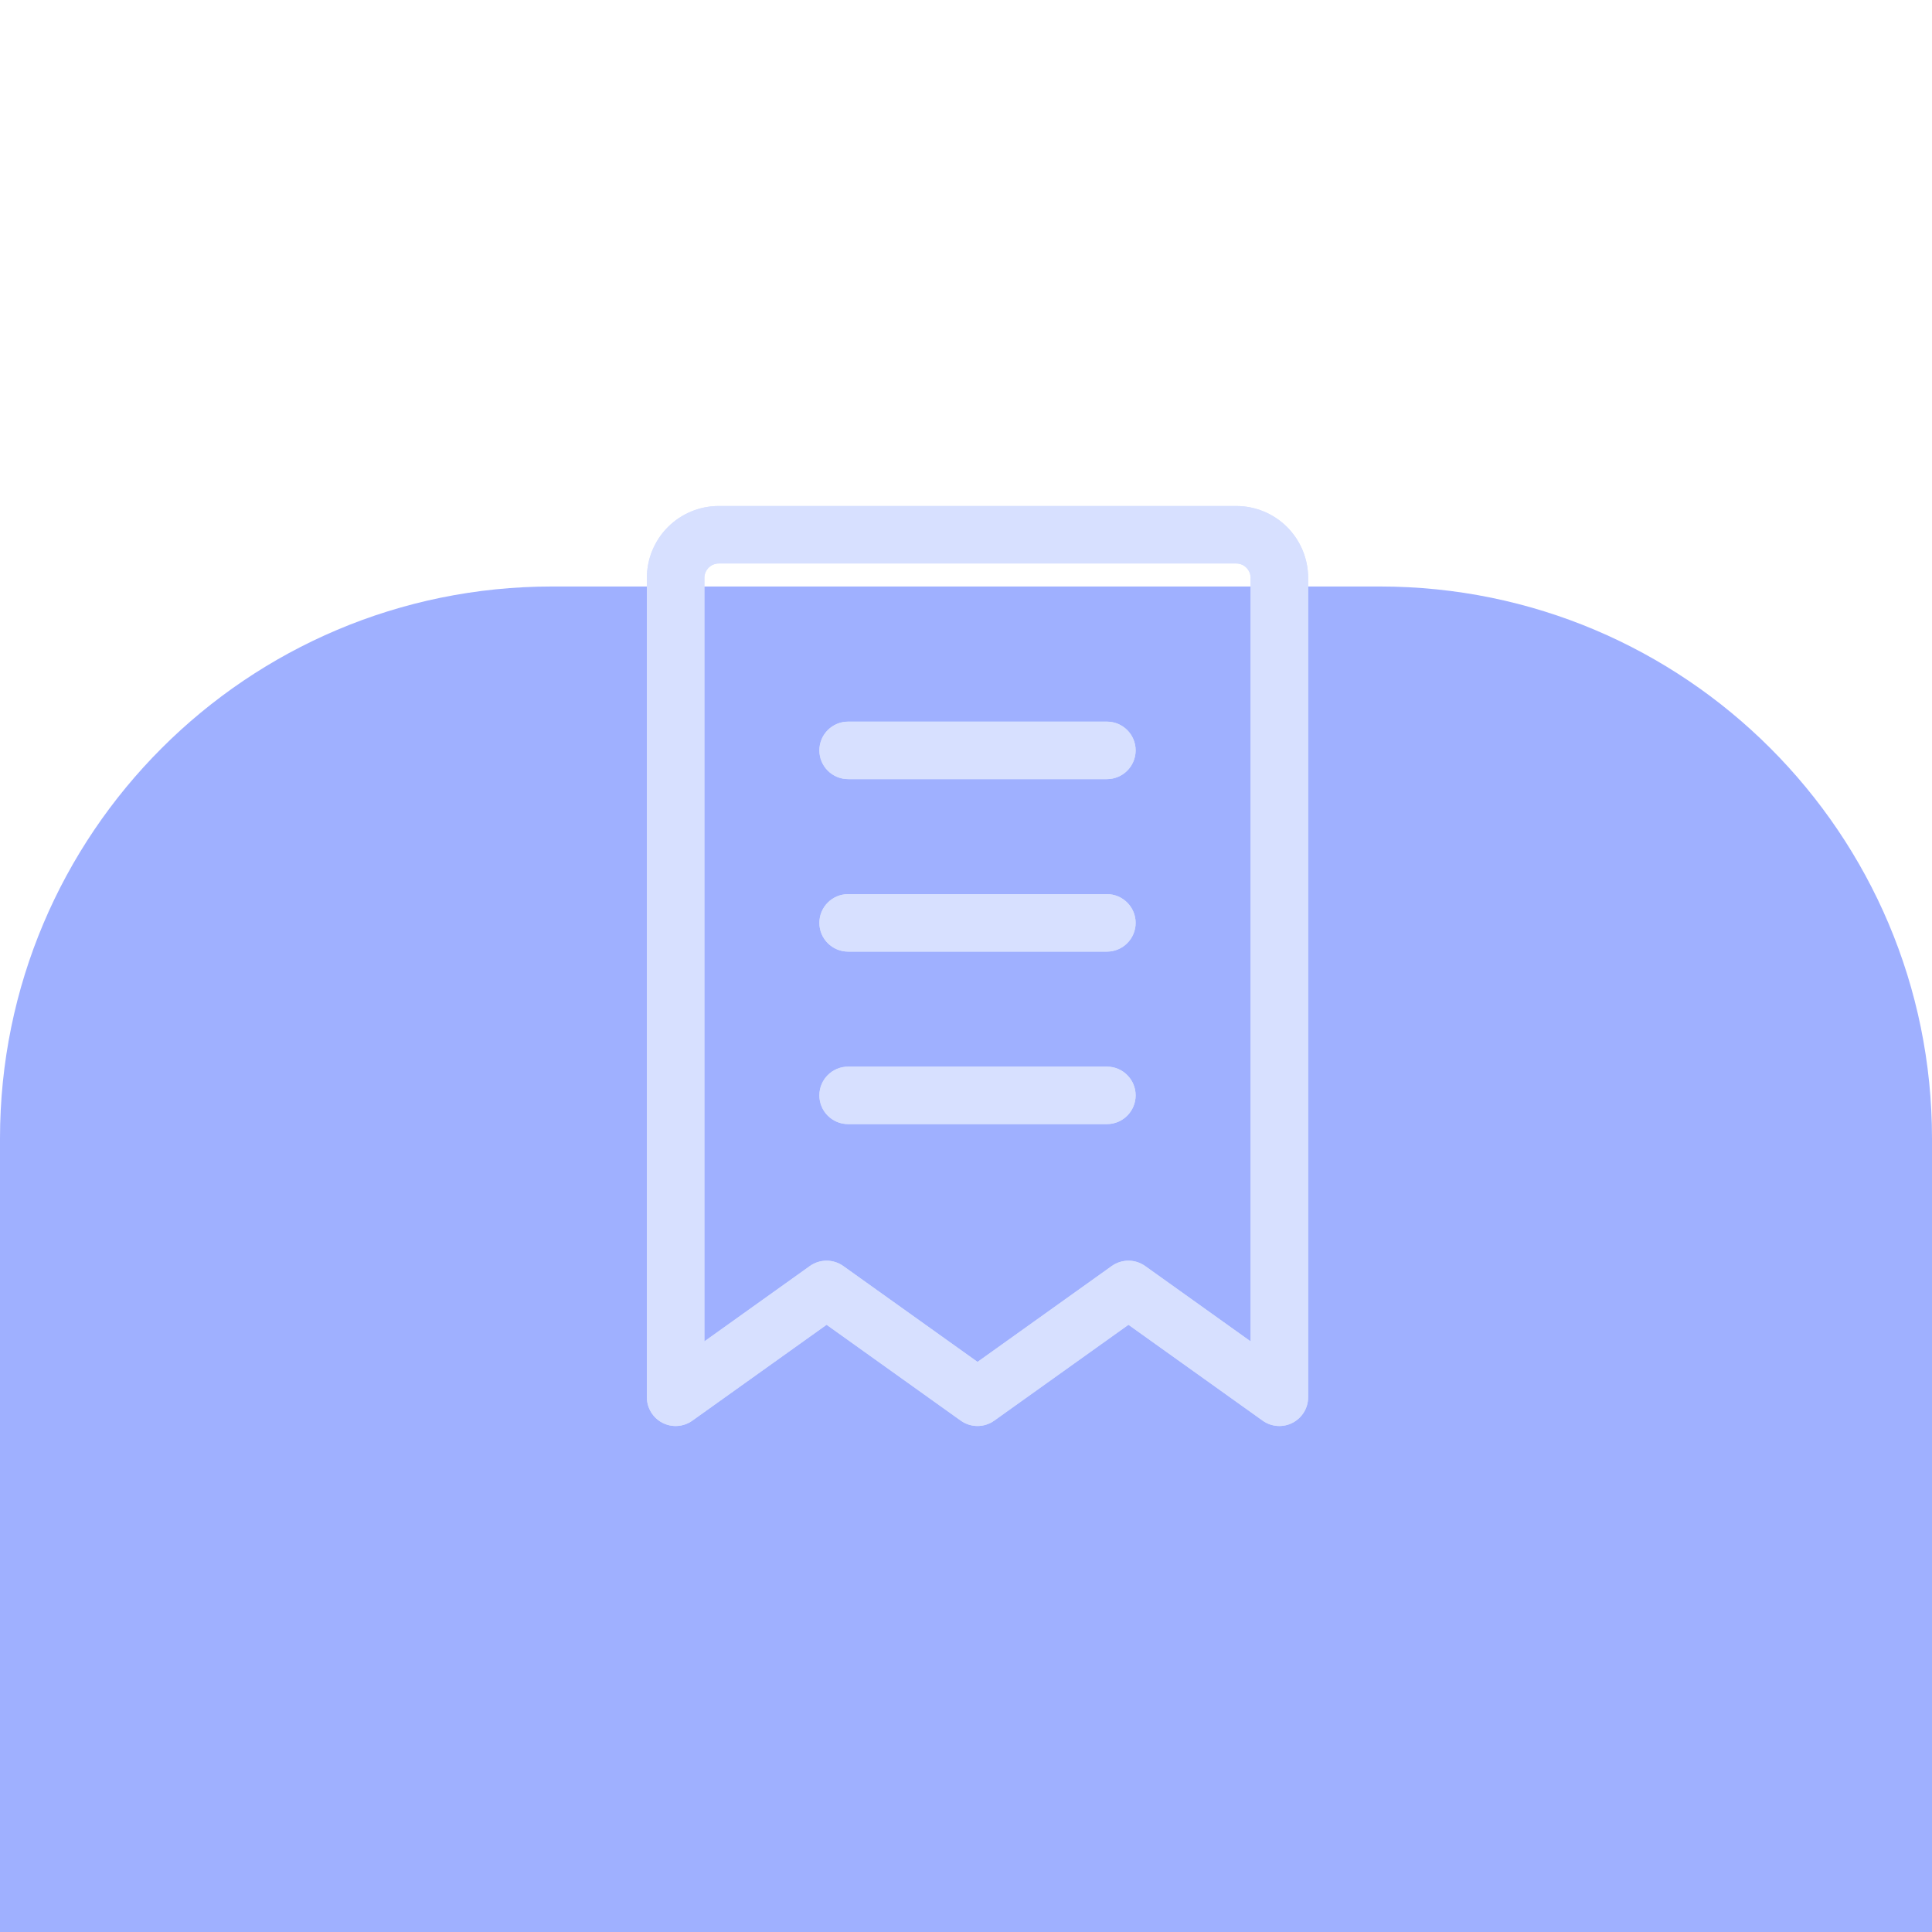
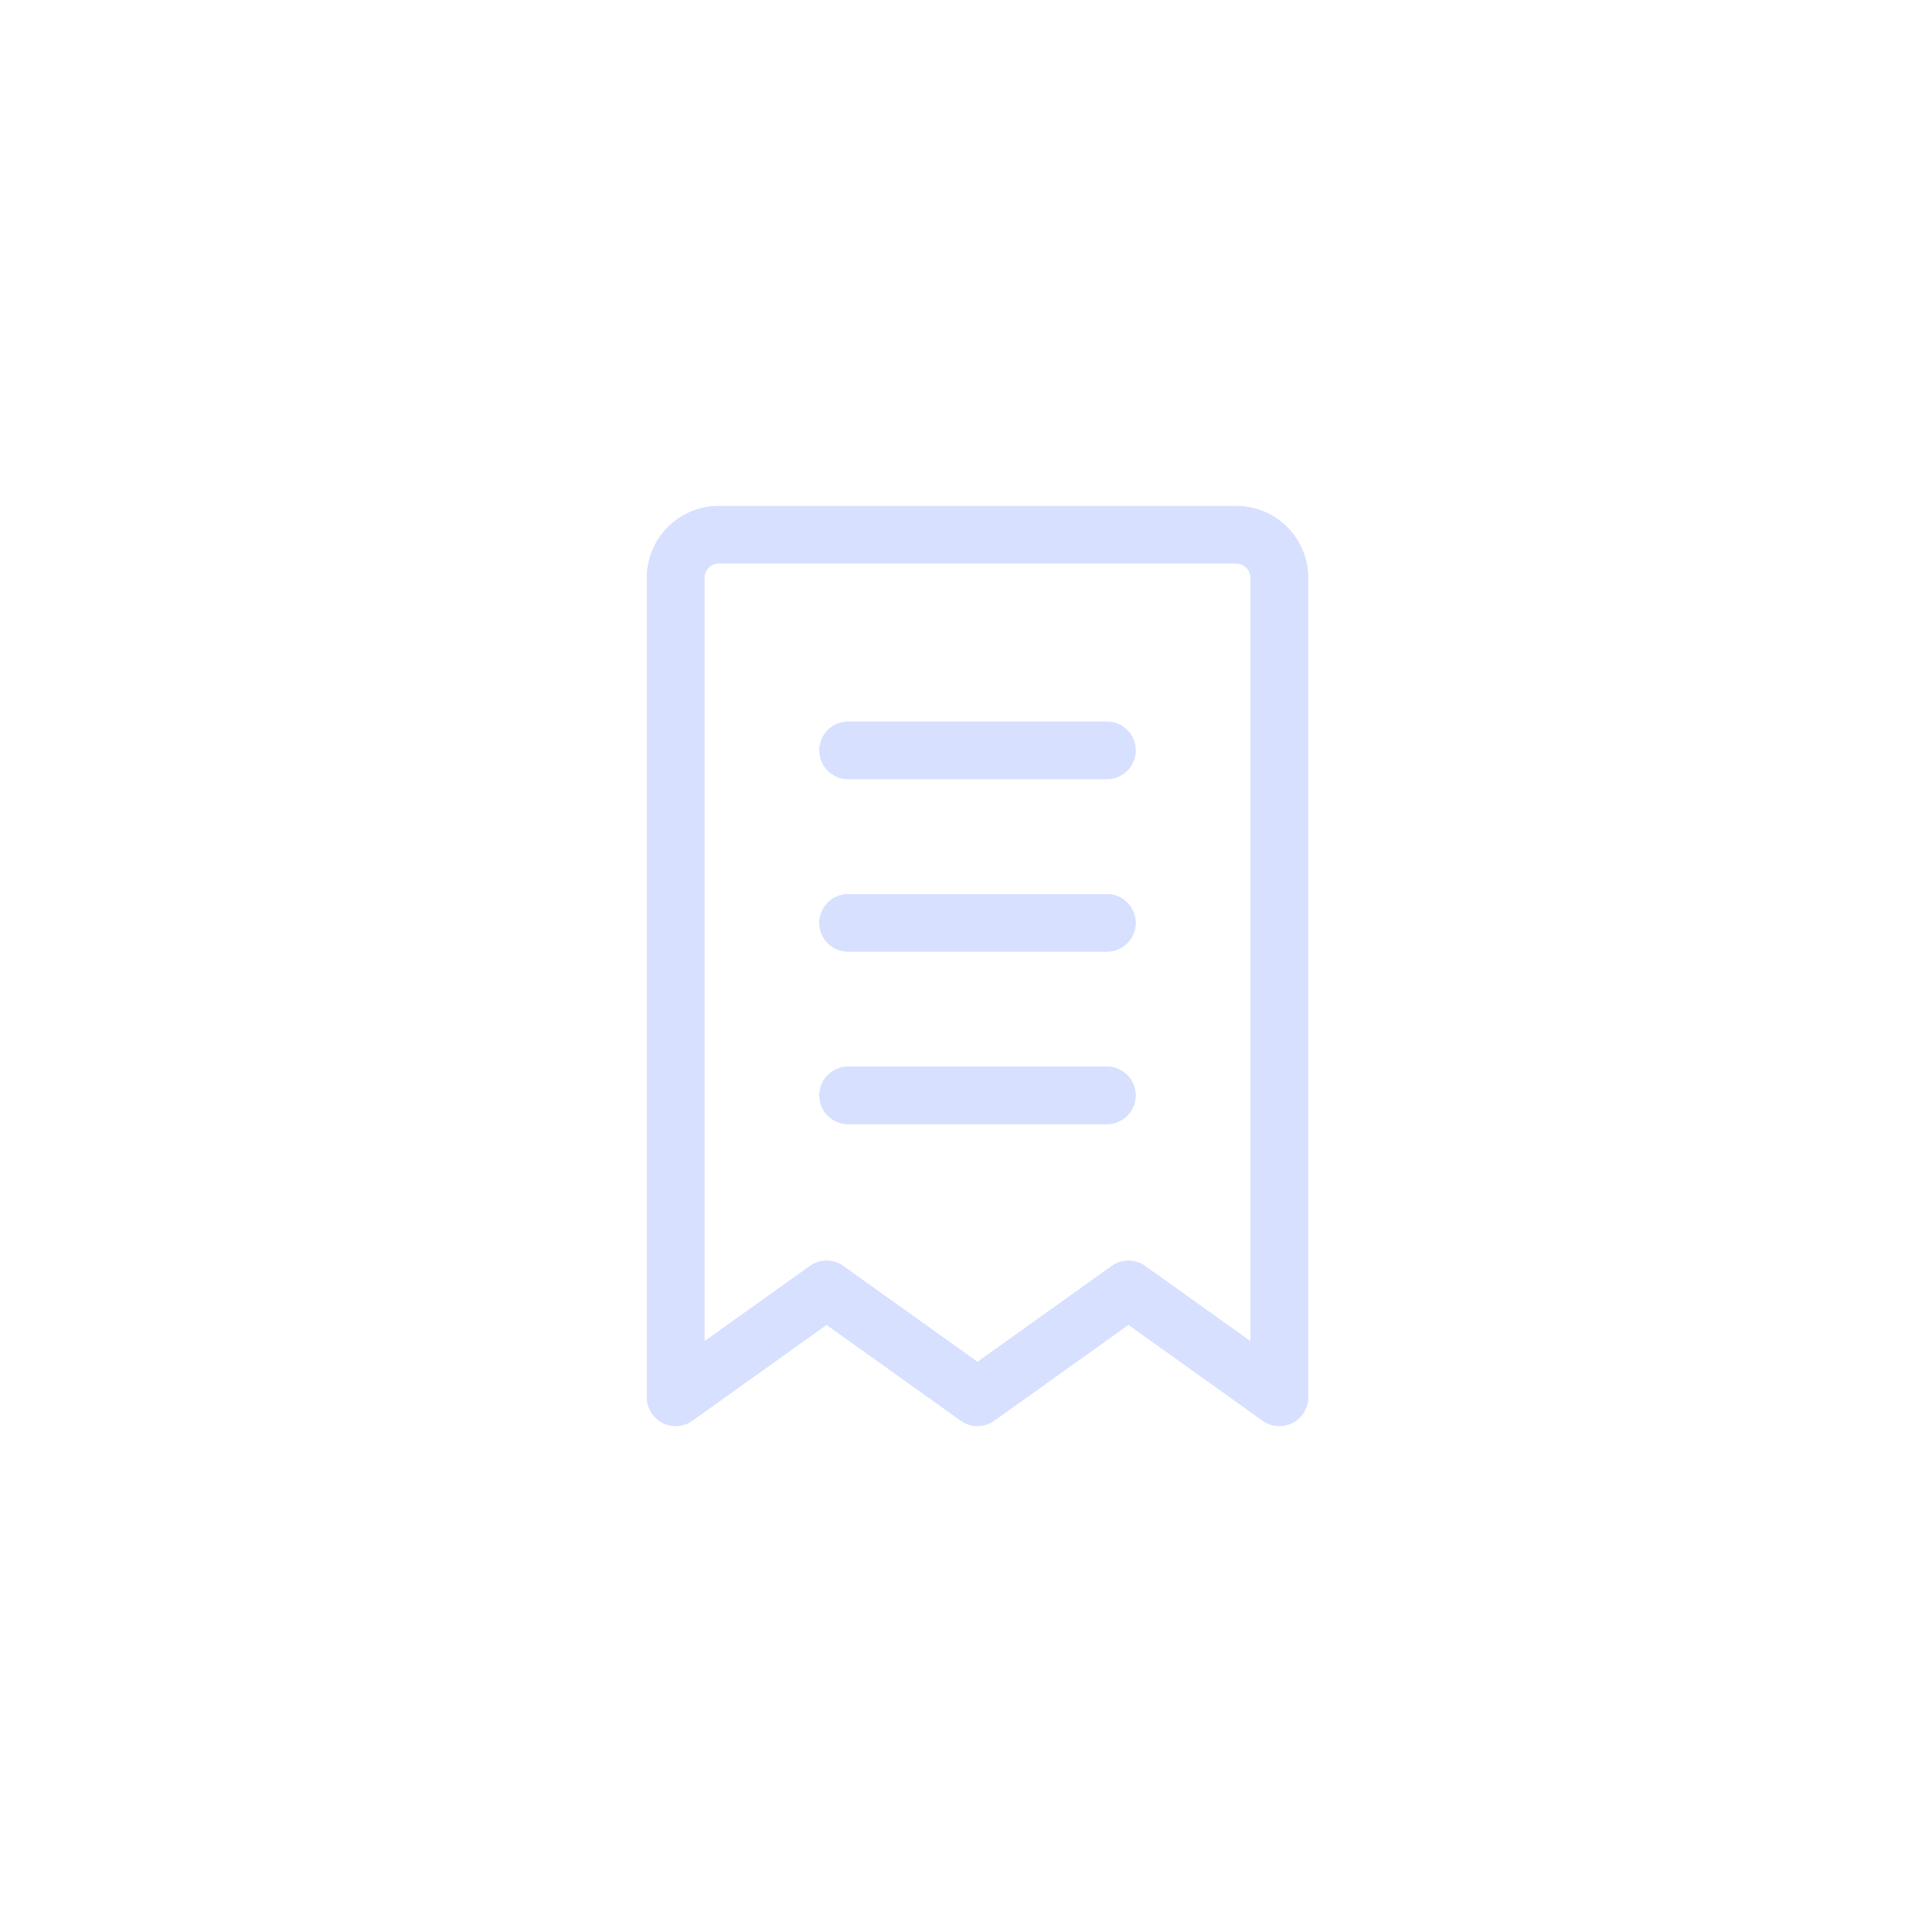
<svg xmlns="http://www.w3.org/2000/svg" width="56" height="56" viewBox="0 0 56 56" fill="none">
  <g clip-path="url(#clip0_14113_9735)">
    <g filter="url(#filter0_d_14113_9735)">
-       <path d="M0 16C0 7.163 7.163 0 16 0H40C48.837 0 56 7.163 56 16V40C56 48.837 48.837 56 40 56H16C7.163 56 0 48.837 0 40V16Z" fill="#9FB0FF" />
-     </g>
+       </g>
    <path fill-rule="evenodd" clip-rule="evenodd" d="M20.834 16.333C20.723 16.333 20.617 16.377 20.539 16.456C20.461 16.534 20.417 16.64 20.417 16.75V38.881L23.474 36.697C23.764 36.49 24.153 36.49 24.443 36.697L28.334 39.476L32.224 36.697C32.514 36.49 32.903 36.49 33.193 36.697L36.25 38.881V16.75C36.25 16.64 36.206 16.534 36.128 16.456C36.05 16.377 35.944 16.333 35.834 16.333H20.834ZM19.36 15.277C19.751 14.886 20.281 14.667 20.834 14.667H35.834C36.386 14.667 36.916 14.886 37.307 15.277C37.697 15.668 37.917 16.198 37.917 16.75V40.5C37.917 40.812 37.742 41.098 37.465 41.241C37.187 41.384 36.853 41.36 36.599 41.178L32.709 38.399L28.818 41.178C28.528 41.385 28.139 41.385 27.849 41.178L23.959 38.399L20.068 41.178C19.814 41.36 19.48 41.384 19.202 41.241C18.925 41.098 18.75 40.812 18.75 40.5V16.75C18.75 16.198 18.97 15.668 19.36 15.277ZM23.75 21.75C23.75 21.29 24.123 20.917 24.584 20.917H32.084C32.544 20.917 32.917 21.29 32.917 21.75C32.917 22.21 32.544 22.583 32.084 22.583H24.584C24.123 22.583 23.75 22.21 23.75 21.75ZM23.75 26.75C23.75 26.29 24.123 25.917 24.584 25.917H32.084C32.544 25.917 32.917 26.29 32.917 26.75C32.917 27.21 32.544 27.583 32.084 27.583H24.584C24.123 27.583 23.75 27.21 23.75 26.75ZM23.75 31.75C23.75 31.29 24.123 30.917 24.584 30.917H32.084C32.544 30.917 32.917 31.29 32.917 31.75C32.917 32.21 32.544 32.583 32.084 32.583H24.584C24.123 32.583 23.75 32.21 23.75 31.75Z" fill="#D7E0FF" />
-     <path fill-rule="evenodd" clip-rule="evenodd" d="M20.834 16.333C20.723 16.333 20.617 16.377 20.539 16.456C20.461 16.534 20.417 16.64 20.417 16.75V38.881L23.474 36.697C23.764 36.49 24.153 36.49 24.443 36.697L28.334 39.476L32.224 36.697C32.514 36.49 32.903 36.49 33.193 36.697L36.25 38.881V16.75C36.25 16.64 36.206 16.534 36.128 16.456C36.05 16.377 35.944 16.333 35.834 16.333H20.834ZM19.36 15.277C19.751 14.886 20.281 14.667 20.834 14.667H35.834C36.386 14.667 36.916 14.886 37.307 15.277C37.697 15.668 37.917 16.198 37.917 16.75V40.5C37.917 40.812 37.742 41.098 37.465 41.241C37.187 41.384 36.853 41.36 36.599 41.178L32.709 38.399L28.818 41.178C28.528 41.385 28.139 41.385 27.849 41.178L23.959 38.399L20.068 41.178C19.814 41.36 19.48 41.384 19.202 41.241C18.925 41.098 18.75 40.812 18.75 40.5V16.75C18.75 16.198 18.97 15.668 19.36 15.277ZM23.75 21.75C23.75 21.29 24.123 20.917 24.584 20.917H32.084C32.544 20.917 32.917 21.29 32.917 21.75C32.917 22.21 32.544 22.583 32.084 22.583H24.584C24.123 22.583 23.75 22.21 23.75 21.75ZM23.75 26.75C23.75 26.29 24.123 25.917 24.584 25.917H32.084C32.544 25.917 32.917 26.29 32.917 26.75C32.917 27.21 32.544 27.583 32.084 27.583H24.584C24.123 27.583 23.75 27.21 23.75 26.75ZM23.75 31.75C23.75 31.29 24.123 30.917 24.584 30.917H32.084C32.544 30.917 32.917 31.29 32.917 31.75C32.917 32.21 32.544 32.583 32.084 32.583H24.584C24.123 32.583 23.75 32.21 23.75 31.75Z" fill="#D7E0FF" />
+     <path fill-rule="evenodd" clip-rule="evenodd" d="M20.834 16.333C20.723 16.333 20.617 16.377 20.539 16.456C20.461 16.534 20.417 16.64 20.417 16.75V38.881L23.474 36.697C23.764 36.49 24.153 36.49 24.443 36.697L28.334 39.476L32.224 36.697C32.514 36.49 32.903 36.49 33.193 36.697L36.25 38.881V16.75C36.25 16.64 36.206 16.534 36.128 16.456C36.05 16.377 35.944 16.333 35.834 16.333H20.834ZM19.36 15.277C19.751 14.886 20.281 14.667 20.834 14.667H35.834C36.386 14.667 36.916 14.886 37.307 15.277C37.697 15.668 37.917 16.198 37.917 16.75V40.5C37.917 40.812 37.742 41.098 37.465 41.241C37.187 41.384 36.853 41.36 36.599 41.178L32.709 38.399L28.818 41.178C28.528 41.385 28.139 41.385 27.849 41.178L23.959 38.399L20.068 41.178C19.814 41.36 19.48 41.384 19.202 41.241C18.925 41.098 18.75 40.812 18.75 40.5V16.75C18.75 16.198 18.97 15.668 19.36 15.277M23.75 21.75C23.75 21.29 24.123 20.917 24.584 20.917H32.084C32.544 20.917 32.917 21.29 32.917 21.75C32.917 22.21 32.544 22.583 32.084 22.583H24.584C24.123 22.583 23.75 22.21 23.75 21.75ZM23.75 26.75C23.75 26.29 24.123 25.917 24.584 25.917H32.084C32.544 25.917 32.917 26.29 32.917 26.75C32.917 27.21 32.544 27.583 32.084 27.583H24.584C24.123 27.583 23.75 27.21 23.75 26.75ZM23.75 31.75C23.75 31.29 24.123 30.917 24.584 30.917H32.084C32.544 30.917 32.917 31.29 32.917 31.75C32.917 32.21 32.544 32.583 32.084 32.583H24.584C24.123 32.583 23.75 32.21 23.75 31.75Z" fill="#D7E0FF" />
  </g>
  <defs>
    <filter id="filter0_d_14113_9735" x="-38" y="-21" width="132" height="132" filterUnits="userSpaceOnUse" color-interpolation-filters="sRGB">
      <feFlood flood-opacity="0" result="BackgroundImageFix" />
      <feColorMatrix in="SourceAlpha" type="matrix" values="0 0 0 0 0 0 0 0 0 0 0 0 0 0 0 0 0 0 127 0" result="hardAlpha" />
      <feOffset dy="17" />
      <feGaussianBlur stdDeviation="19" />
      <feColorMatrix type="matrix" values="0 0 0 0 0.165 0 0 0 0 0.169 0 0 0 0 0.255 0 0 0 0.05 0" />
      <feBlend mode="normal" in2="BackgroundImageFix" result="effect1_dropShadow_14113_9735" />
      <feBlend mode="normal" in="SourceGraphic" in2="effect1_dropShadow_14113_9735" result="shape" />
    </filter>
    <clipPath id="clip0_14113_9735">
      <rect width="56" height="56" fill="white" />
    </clipPath>
  </defs>
</svg>